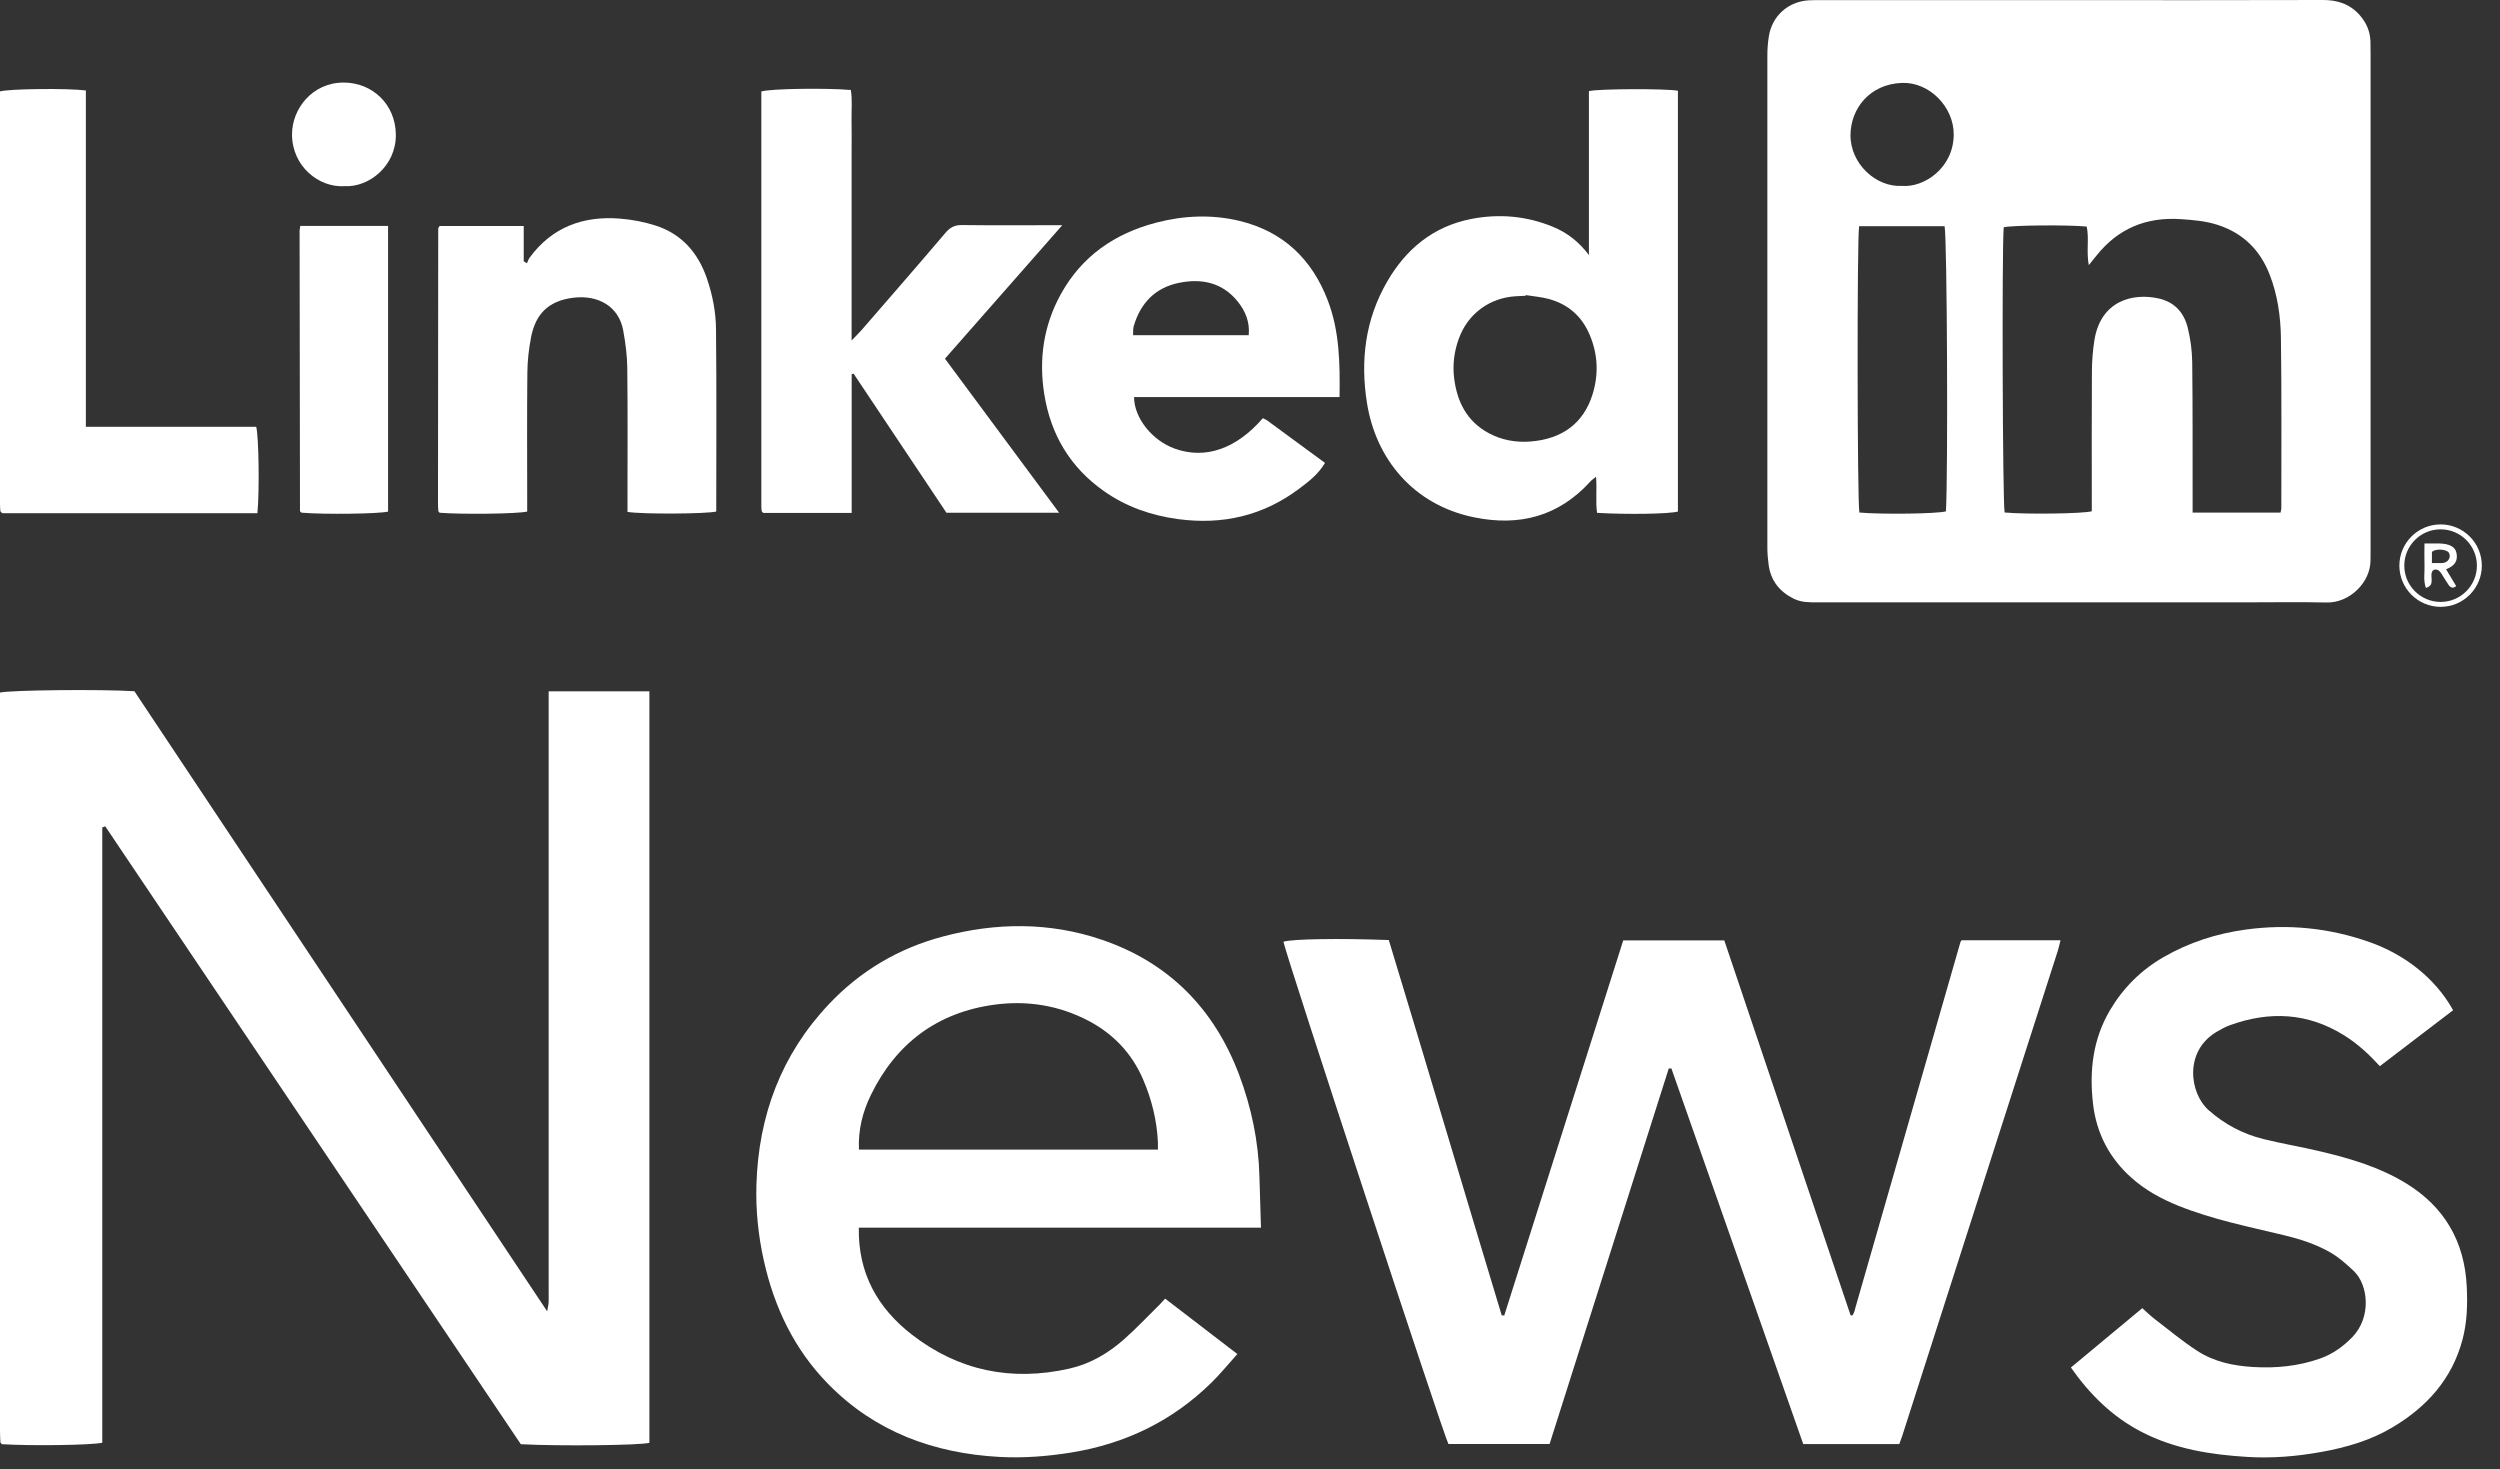
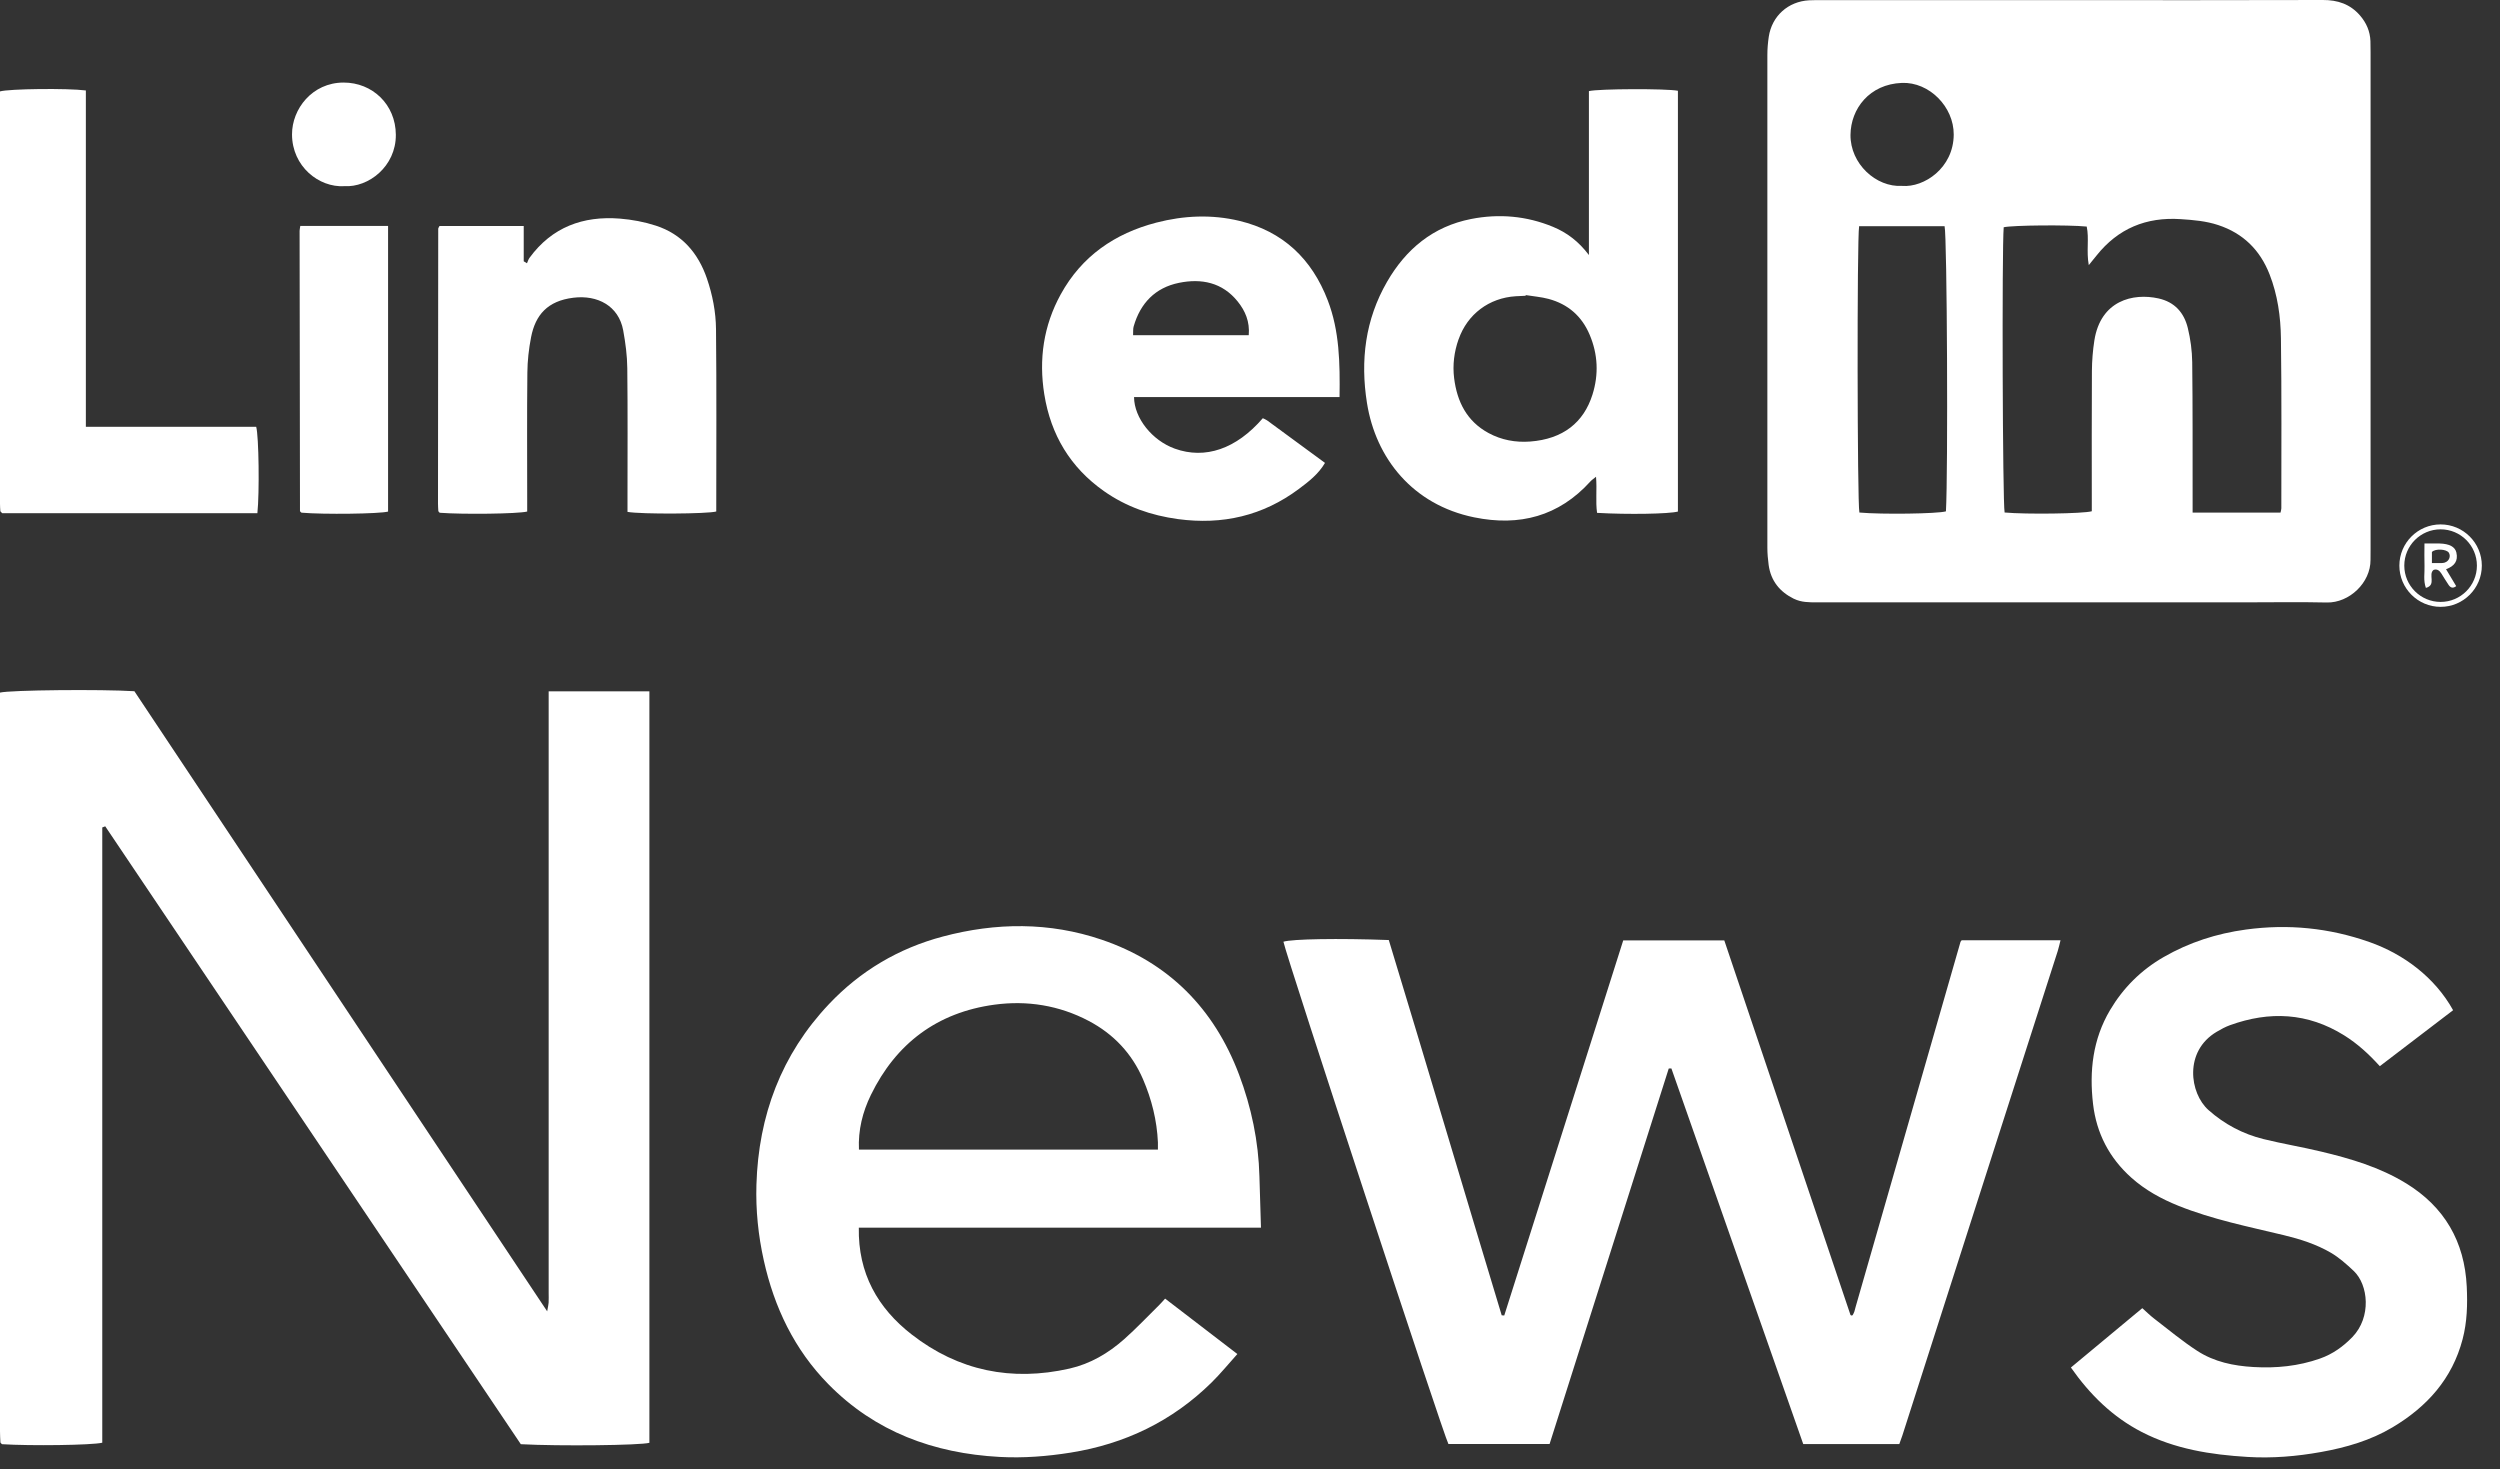
<svg xmlns="http://www.w3.org/2000/svg" width="131" height="77" viewBox="0 0 131 77" fill="none">
  <rect x="0" y="0" width="131" height="77" fill="#333333" stroke="none" />
  <g clip-path="url(#clip0_2392_234)">
    <path d="M94.006 31.378C94.39 31.566 94.795 31.563 95.205 31.563C102.692 31.563 110.179 31.563 117.667 31.563C119.087 31.563 120.508 31.538 121.927 31.571C123.1 31.596 124.227 30.536 124.215 29.331C124.214 29.16 124.218 28.987 124.218 28.815C124.218 20.122 124.218 11.43 124.218 2.736C124.218 2.543 124.218 2.349 124.211 2.155C124.192 1.641 123.998 1.197 123.664 0.81C123.147 0.214 122.495 -0.003 121.714 2.27571e-05C117.303 0.014 112.892 0.008 108.481 0.008C104.134 0.008 99.789 0.008 95.442 0.008C95.227 0.008 95.011 0.004 94.797 0.016C93.698 0.076 92.848 0.838 92.684 1.923C92.636 2.241 92.61 2.565 92.61 2.885C92.606 11.492 92.606 20.098 92.61 28.705C92.61 29.005 92.638 29.306 92.677 29.603C92.792 30.436 93.257 31.012 94.005 31.38L94.006 31.378ZM101.967 26.795C101.523 26.923 98.615 26.963 97.432 26.857C97.32 26.387 97.302 12.524 97.418 11.852H101.896C102.028 12.382 102.083 24.783 101.967 26.794V26.795ZM104.996 11.908C105.451 11.802 108.36 11.774 109.344 11.872C109.478 12.497 109.318 13.162 109.452 13.892C109.621 13.682 109.739 13.54 109.854 13.396C110.985 11.973 112.462 11.363 114.268 11.483C114.935 11.527 115.595 11.581 116.233 11.793C117.543 12.226 118.427 13.099 118.927 14.38C119.348 15.458 119.506 16.59 119.521 17.727C119.562 20.696 119.541 23.667 119.542 26.636C119.542 26.697 119.52 26.758 119.499 26.862H114.893C114.893 26.603 114.893 26.372 114.893 26.14C114.889 23.751 114.901 21.362 114.872 18.974C114.864 18.378 114.783 17.771 114.642 17.191C114.447 16.387 113.957 15.825 113.099 15.636C111.768 15.344 110.075 15.745 109.745 17.837C109.663 18.365 109.62 18.905 109.616 19.441C109.602 21.679 109.61 23.918 109.61 26.156V26.79C109.14 26.92 106.164 26.958 105.042 26.855C104.937 26.377 104.895 13.069 104.994 11.908H104.996ZM99.66 4.344C101.094 4.289 102.383 5.598 102.375 7.05C102.366 8.81 100.813 9.835 99.674 9.741C98.299 9.824 96.949 8.574 96.966 7.065C96.98 5.7 97.958 4.41 99.66 4.344Z" fill="white" />
    <path d="M28.75 37.017V67.744C28.75 67.916 28.757 68.089 28.748 68.26C28.741 68.369 28.713 68.477 28.672 68.714C21.404 57.795 14.212 46.991 7.042 36.22C5.315 36.111 0.54 36.157 0 36.292C0 49.188 0 62.095 0 75.002C0 75.195 0.012 75.388 0.022 75.581C0.022 75.598 0.045 75.615 0.059 75.632C0.074 75.647 0.09 75.662 0.106 75.676C1.583 75.769 4.816 75.73 5.359 75.598V43.359C5.411 43.339 5.463 43.319 5.514 43.299C12.78 54.102 20.046 64.904 27.291 75.676C29.322 75.785 33.562 75.736 34.028 75.603V36.225H28.75V37.018V37.017Z" fill="white" />
    <path d="M102.73 49.355C100.899 55.726 99.068 62.098 97.238 68.47C97.215 68.552 97.198 68.638 97.171 68.719C97.151 68.78 97.12 68.838 97.09 68.895C97.081 68.913 97.06 68.928 97.041 68.935C97.029 68.939 97.011 68.926 96.967 68.909C94.763 62.365 92.552 55.804 90.353 49.277H85.057C82.972 55.849 80.897 62.391 78.823 68.932C78.778 68.928 78.734 68.926 78.689 68.922C76.703 62.361 74.759 55.789 72.773 49.258C70.122 49.161 67.707 49.202 67.251 49.346C67.418 50.173 75.671 75.286 75.896 75.664H81.199C83.286 69.088 85.364 62.54 87.442 55.99C87.488 55.99 87.535 55.988 87.581 55.987C89.886 62.555 92.192 69.123 94.489 75.668H99.524C99.584 75.5 99.638 75.361 99.684 75.219C101.361 69.988 103.036 64.757 104.714 59.526C105.749 56.297 106.788 53.07 107.823 49.841C107.879 49.667 107.915 49.487 107.971 49.271H102.79C102.755 49.32 102.737 49.335 102.73 49.355Z" fill="white" />
    <path d="M65.994 61.65C65.948 59.806 65.572 58.022 64.925 56.305C63.62 52.848 61.234 50.429 57.725 49.239C54.991 48.31 52.19 48.334 49.406 49.074C47.089 49.688 45.083 50.875 43.44 52.613C40.938 55.259 39.745 58.458 39.637 62.077C39.597 63.414 39.732 64.741 40.023 66.045C40.569 68.506 41.627 70.721 43.405 72.53C45.861 75.031 48.931 76.154 52.378 76.343C53.625 76.411 54.867 76.314 56.103 76.117C58.947 75.662 61.421 74.473 63.478 72.451C63.949 71.989 64.366 71.475 64.838 70.951C63.539 69.954 62.303 69.006 61.052 68.047C60.924 68.187 60.843 68.284 60.752 68.373C60.14 68.976 59.55 69.603 58.908 70.172C58.08 70.907 57.135 71.465 56.043 71.713C53.013 72.4 50.226 71.835 47.774 69.928C45.993 68.543 44.957 66.724 45.002 64.331H66.075C66.046 63.363 66.016 62.508 65.994 61.652V61.65ZM60.675 60.24H45.009C44.962 59.215 45.199 58.27 45.633 57.378C46.956 54.666 49.121 53.051 52.108 52.645C53.82 52.413 55.499 52.678 57.053 53.498C58.353 54.185 59.312 55.202 59.895 56.554C60.348 57.607 60.623 58.709 60.675 59.859C60.68 59.962 60.675 60.067 60.675 60.24Z" fill="white" />
    <path d="M126.067 62C124.696 61.16 123.171 60.712 121.624 60.342C120.623 60.101 119.604 59.935 118.604 59.687C117.526 59.42 116.564 58.912 115.726 58.168C114.737 57.29 114.428 55.087 116.155 54.066C116.375 53.935 116.605 53.81 116.845 53.722C118.922 52.969 120.924 53.061 122.834 54.253C123.531 54.688 124.128 55.233 124.702 55.868C126.003 54.875 127.276 53.903 128.543 52.935C127.589 51.219 125.959 49.996 124.153 49.361C122.045 48.62 119.894 48.407 117.681 48.709C116.149 48.918 114.713 49.38 113.375 50.15C112.195 50.829 111.255 51.763 110.564 52.933C109.663 54.458 109.473 56.124 109.676 57.852C109.856 59.387 110.528 60.677 111.681 61.709C112.411 62.363 113.257 62.825 114.159 63.187C115.939 63.901 117.815 64.275 119.67 64.722C120.532 64.93 121.369 65.197 122.131 65.64C122.569 65.895 122.961 66.246 123.333 66.596C124.104 67.324 124.271 69.017 123.268 70.058C122.779 70.564 122.229 70.956 121.567 71.189C120.437 71.587 119.276 71.702 118.083 71.632C117.033 71.572 116.024 71.36 115.143 70.79C114.353 70.279 113.626 69.669 112.877 69.095C112.663 68.931 112.47 68.738 112.256 68.548C110.981 69.607 109.762 70.621 108.515 71.658C109.523 73.093 110.71 74.254 112.23 75.038C113.963 75.931 115.848 76.227 117.767 76.343C119.06 76.422 120.346 76.315 121.618 76.086C122.934 75.85 124.214 75.481 125.372 74.79C127.175 73.715 128.496 72.252 129.041 70.173C129.279 69.268 129.302 68.346 129.258 67.421C129.145 65.058 128.092 63.238 126.069 62H126.067Z" fill="white" />
    <path d="M77.249 27.109C79.618 27.594 81.68 27.058 83.338 25.227C83.411 25.146 83.508 25.084 83.632 24.981C83.689 25.656 83.601 26.276 83.686 26.874C85.303 26.968 87.468 26.931 87.923 26.805V4.756C87.311 4.637 83.786 4.648 83.259 4.774V13.364C82.719 12.648 82.104 12.187 81.377 11.886C79.989 11.312 78.544 11.188 77.081 11.476C75.099 11.867 73.674 13.047 72.681 14.767C71.537 16.749 71.275 18.889 71.63 21.121C72.09 24.009 74.02 26.448 77.247 27.109H77.249ZM76.43 17.782C76.89 16.464 78.027 15.609 79.427 15.523C79.599 15.512 79.771 15.507 79.941 15.499C79.944 15.488 79.945 15.475 79.948 15.463C80.348 15.528 80.757 15.559 81.146 15.663C82.161 15.936 82.884 16.563 83.296 17.536C83.733 18.565 83.778 19.623 83.445 20.679C82.985 22.138 81.906 23.007 80.176 23.137C79.414 23.193 78.677 23.058 77.999 22.691C76.86 22.074 76.349 21.047 76.196 19.814C76.111 19.125 76.196 18.442 76.427 17.784L76.43 17.782Z" fill="white" />
-     <path d="M39.913 26.781C39.914 26.799 39.936 26.816 39.949 26.832C39.963 26.849 39.977 26.863 39.992 26.877H44.628V19.604C44.663 19.597 44.696 19.591 44.731 19.584C46.362 22.028 47.993 24.471 49.594 26.869H55.499C53.489 24.157 51.52 21.5 49.516 18.794C51.573 16.454 53.584 14.166 55.663 11.801H55.11C53.54 11.801 51.969 11.813 50.399 11.793C50.016 11.788 49.779 11.921 49.531 12.213C48.085 13.918 46.614 15.602 45.15 17.291C45.015 17.446 44.865 17.589 44.624 17.841V7.968C44.624 7.409 44.632 6.85 44.621 6.291C44.612 5.763 44.666 5.231 44.585 4.715C43.229 4.602 40.355 4.647 39.894 4.793C39.894 12.031 39.894 19.278 39.894 26.526C39.894 26.611 39.903 26.697 39.912 26.783L39.913 26.781Z" fill="white" />
    <path d="M54.722 20.668C55.063 22.788 56.086 24.495 57.847 25.735C59.011 26.555 60.317 27.009 61.728 27.201C64.054 27.515 66.174 27.029 68.06 25.621C68.57 25.24 69.085 24.845 69.43 24.256C68.407 23.505 67.404 22.766 66.398 22.03C66.329 21.981 66.247 21.951 66.172 21.914C64.782 23.524 63.155 24.084 61.558 23.509C60.379 23.084 59.433 21.915 59.424 20.808H70.192C70.218 19.016 70.189 17.343 69.577 15.745C68.744 13.566 67.224 12.12 64.937 11.572C63.492 11.226 62.03 11.292 60.593 11.665C58.413 12.232 56.68 13.425 55.582 15.424C54.682 17.062 54.425 18.825 54.722 20.669V20.668ZM59.405 17.101C59.755 15.884 60.536 15.075 61.777 14.821C62.958 14.58 64.05 14.797 64.855 15.798C65.252 16.292 65.495 16.854 65.434 17.564H59.374C59.384 17.387 59.365 17.236 59.404 17.102L59.405 17.101Z" fill="white" />
    <path d="M37.043 14.593C36.582 13.254 35.733 12.269 34.37 11.825C33.763 11.627 33.117 11.506 32.48 11.455C30.551 11.304 28.921 11.901 27.746 13.511C27.685 13.594 27.657 13.7 27.614 13.795C27.558 13.76 27.501 13.727 27.443 13.692V11.843H23.029C22.996 11.912 22.963 11.95 22.963 11.987C22.958 16.786 22.954 21.586 22.951 26.385C22.951 26.514 22.96 26.642 22.968 26.771C22.968 26.789 22.985 26.809 22.996 26.824C23.009 26.841 23.027 26.854 23.043 26.869C24.258 26.962 27.129 26.927 27.625 26.805V26.174C27.625 23.957 27.61 21.741 27.634 19.524C27.64 18.905 27.709 18.279 27.828 17.671C28.056 16.499 28.694 15.767 30.044 15.601C31.303 15.444 32.42 16.022 32.656 17.314C32.775 17.966 32.864 18.634 32.87 19.295C32.896 21.576 32.881 23.858 32.881 26.14V26.823C33.617 26.953 37.097 26.93 37.532 26.802C37.532 23.618 37.552 20.433 37.519 17.25C37.51 16.351 37.339 15.456 37.043 14.595V14.593Z" fill="white" />
    <path d="M0.018 26.781C0.018 26.799 0.041 26.816 0.056 26.831C0.07 26.847 0.085 26.861 0.114 26.89H13.487C13.6 25.823 13.563 22.854 13.425 22.366H4.499V4.74C3.554 4.617 0.467 4.651 0 4.79C0 11.984 0 19.19 0 26.395C0 26.524 0.009 26.652 0.018 26.781Z" fill="white" />
    <path d="M15.699 12.119C15.704 17.003 15.711 21.886 15.719 26.77C15.719 26.788 15.735 26.809 15.748 26.823C15.762 26.84 15.78 26.85 15.797 26.864C16.947 26.965 19.889 26.927 20.335 26.807V11.839H15.736C15.719 11.955 15.697 12.038 15.697 12.119H15.699Z" fill="white" />
    <path d="M18.04 9.754C19.305 9.834 20.751 8.723 20.742 7.064C20.733 5.468 19.51 4.322 18 4.326C16.357 4.33 15.299 5.712 15.302 7.041C15.304 8.725 16.717 9.835 18.04 9.755V9.754Z" fill="white" />
    <path d="M128.718 28.963C128.647 28.65 128.351 28.494 127.833 28.479C127.601 28.472 127.368 28.479 127.042 28.479C127.042 28.92 127.03 29.282 127.044 29.642C127.06 30.019 126.973 30.404 127.116 30.806C127.69 30.651 127.211 30.095 127.523 29.861C127.711 29.8 127.833 29.903 127.933 30.06C128.058 30.259 128.178 30.462 128.311 30.656C128.408 30.798 128.537 30.847 128.705 30.713C128.533 30.427 128.361 30.14 128.173 29.828C128.616 29.664 128.813 29.39 128.716 28.964L128.718 28.963ZM128.112 29.478C128.053 29.497 127.987 29.504 127.924 29.505C127.779 29.509 127.634 29.505 127.432 29.505V28.925C127.608 28.735 128.201 28.772 128.319 28.963C128.434 29.147 128.332 29.406 128.111 29.475L128.112 29.478Z" fill="white" />
    <path d="M127.888 27.479C126.696 27.479 125.727 28.448 125.727 29.639C125.727 30.83 126.697 31.799 127.888 31.799C129.078 31.799 130.048 30.83 130.048 29.639C130.048 28.448 129.078 27.479 127.888 27.479ZM127.888 31.541C126.839 31.541 125.985 30.688 125.985 29.639C125.985 28.59 126.839 27.737 127.888 27.737C128.936 27.737 129.79 28.59 129.79 29.639C129.79 30.688 128.936 31.541 127.888 31.541Z" fill="white" />
  </g>
  <defs>
    <clipPath id="clip0_2392_234">
      <rect width="131" height="77" fill="white" />
    </clipPath>
  </defs>
</svg>